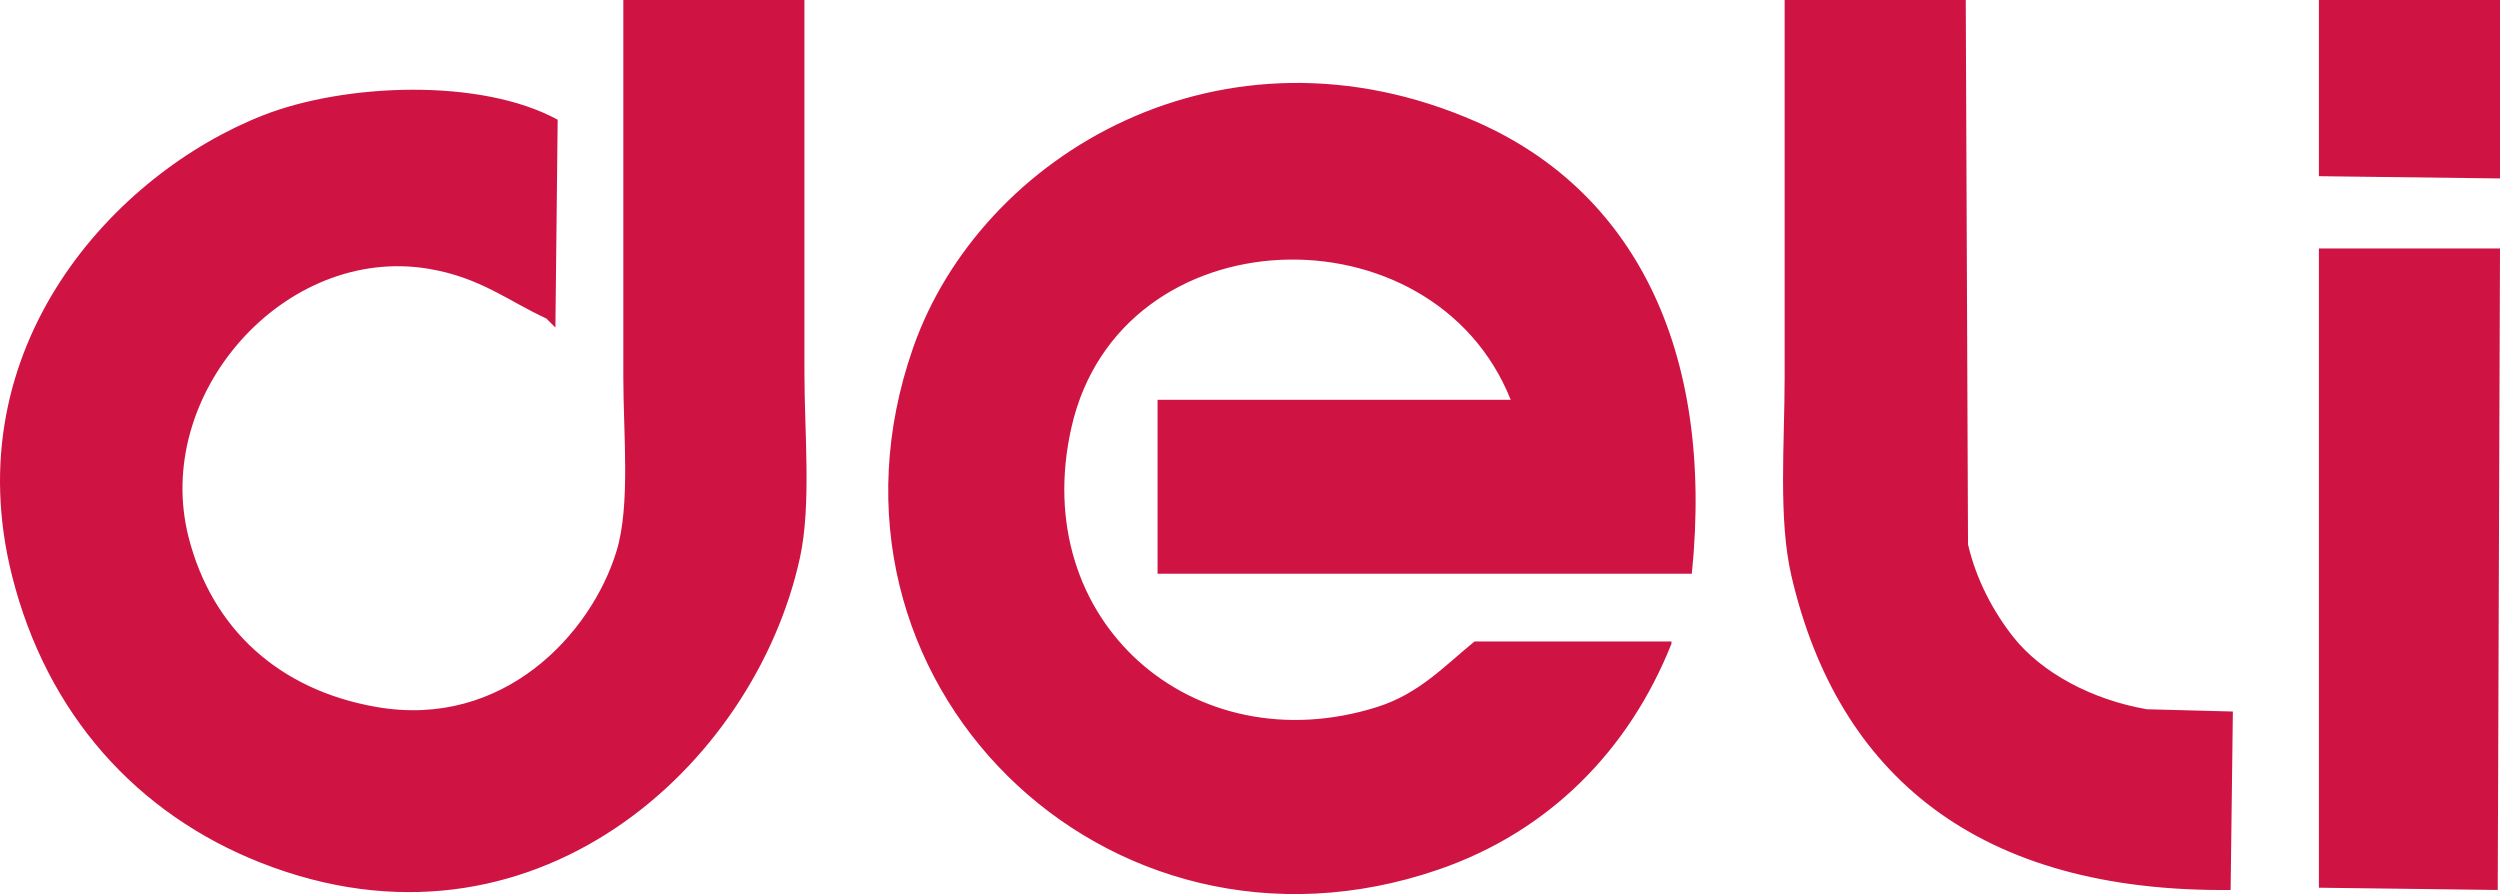
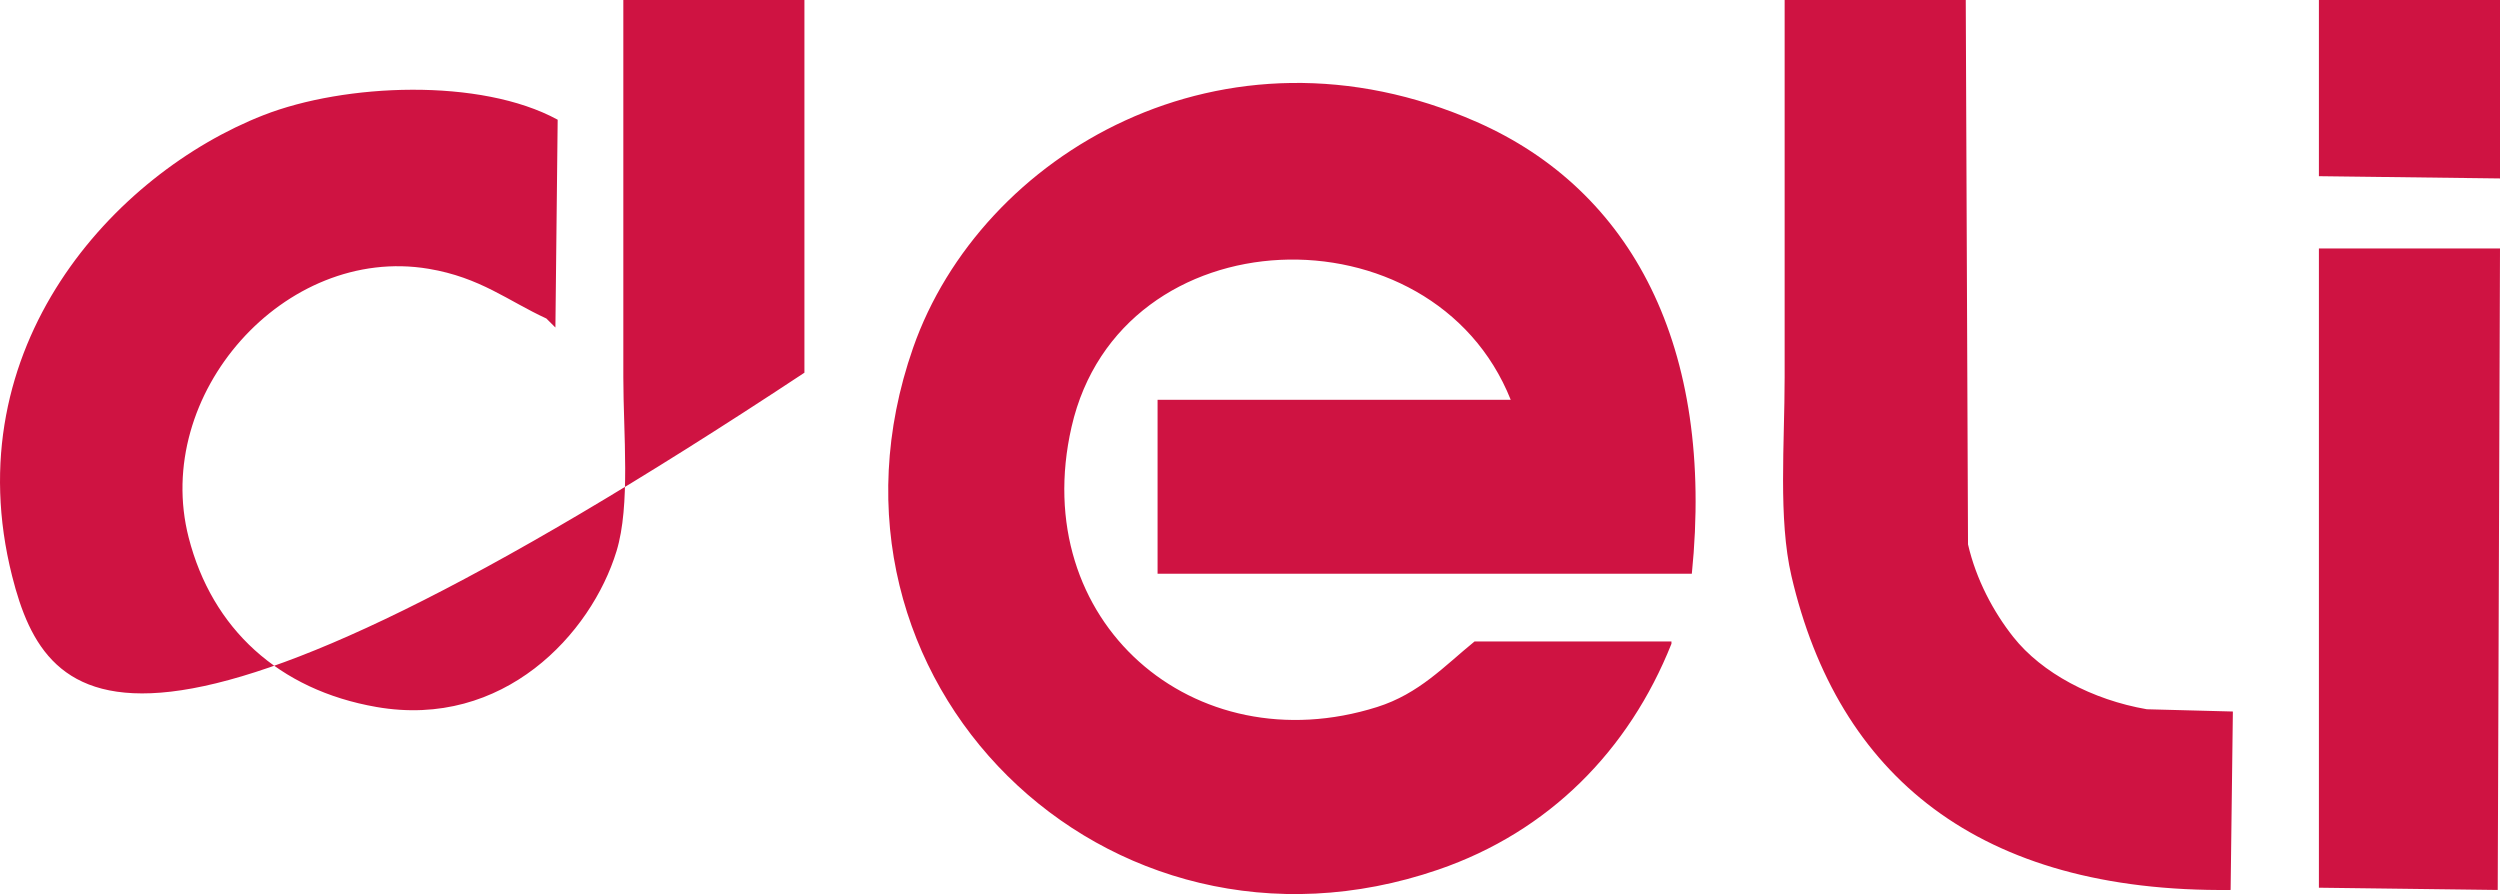
<svg xmlns="http://www.w3.org/2000/svg" viewBox="0 0 1398 499.969">
-   <path fill="#cf1342" d="M356.56,244H457.833V452.416c0,33.735,3.952,73.919-2.532,103.576-25.452,116.435-149.842,230.07-301.286,170.522C84.524,699.19,34.239,643.343,14.765,566.1-17.559,437.882,72.093,340.99,155.281,308.419c45.532-17.827,121.482-20.977,164.568,2.527q-0.633,58.1-1.266,116.207L313.52,422.1c-21.332-9.8-36.926-22.949-65.828-27.789-80.622-13.5-154.73,70.316-134.186,150.312,13.079,50.928,50.348,85.215,105.07,94.734,70.88,12.33,120.008-40.8,134.187-87.156,7.841-25.635,3.8-65.642,3.8-97.26V244Zm649.41,0h101.28q0.63,152.192,1.26,304.413c4.56,19.8,14.33,37.9,25.32,51.788,15.95,20.148,44.18,35.141,74.69,40.42l48.1,1.263q-0.63,49.889-1.26,99.787c-140.83,1.513-219.61-63.882-245.59-175.574-7.42-31.907-3.8-73.945-3.8-111.155V244Zm298.76,0H1406v99.787l-101.27-1.263V244ZM655.315,564.834V467.573H852.8C809.21,358.242,634.521,363.15,607.211,482.731c-24.82,108.672,68.364,189.013,170.9,156.627,23.48-7.416,37.634-22.961,54.434-36.631H942.677v1.264C918.91,663.622,874.192,709.051,812.288,730.3,626.433,794.107,453.773,624.052,518.6,438.521c37.824-108.256,173.478-188.7,315.212-126.312C920.482,350.362,966.92,437.9,954.07,564.834H655.315Zm649.415-181.89H1406q-0.63,179.346-1.27,358.727l-100-1.263V382.944Z" transform="translate(-8 -244)" />
+   <path fill="#cf1342" d="M356.56,244H457.833V452.416C84.524,699.19,34.239,643.343,14.765,566.1-17.559,437.882,72.093,340.99,155.281,308.419c45.532-17.827,121.482-20.977,164.568,2.527q-0.633,58.1-1.266,116.207L313.52,422.1c-21.332-9.8-36.926-22.949-65.828-27.789-80.622-13.5-154.73,70.316-134.186,150.312,13.079,50.928,50.348,85.215,105.07,94.734,70.88,12.33,120.008-40.8,134.187-87.156,7.841-25.635,3.8-65.642,3.8-97.26V244Zm649.41,0h101.28q0.63,152.192,1.26,304.413c4.56,19.8,14.33,37.9,25.32,51.788,15.95,20.148,44.18,35.141,74.69,40.42l48.1,1.263q-0.63,49.889-1.26,99.787c-140.83,1.513-219.61-63.882-245.59-175.574-7.42-31.907-3.8-73.945-3.8-111.155V244Zm298.76,0H1406v99.787l-101.27-1.263V244ZM655.315,564.834V467.573H852.8C809.21,358.242,634.521,363.15,607.211,482.731c-24.82,108.672,68.364,189.013,170.9,156.627,23.48-7.416,37.634-22.961,54.434-36.631H942.677v1.264C918.91,663.622,874.192,709.051,812.288,730.3,626.433,794.107,453.773,624.052,518.6,438.521c37.824-108.256,173.478-188.7,315.212-126.312C920.482,350.362,966.92,437.9,954.07,564.834H655.315Zm649.415-181.89H1406q-0.63,179.346-1.27,358.727l-100-1.263V382.944Z" transform="translate(-8 -244)" />
</svg>